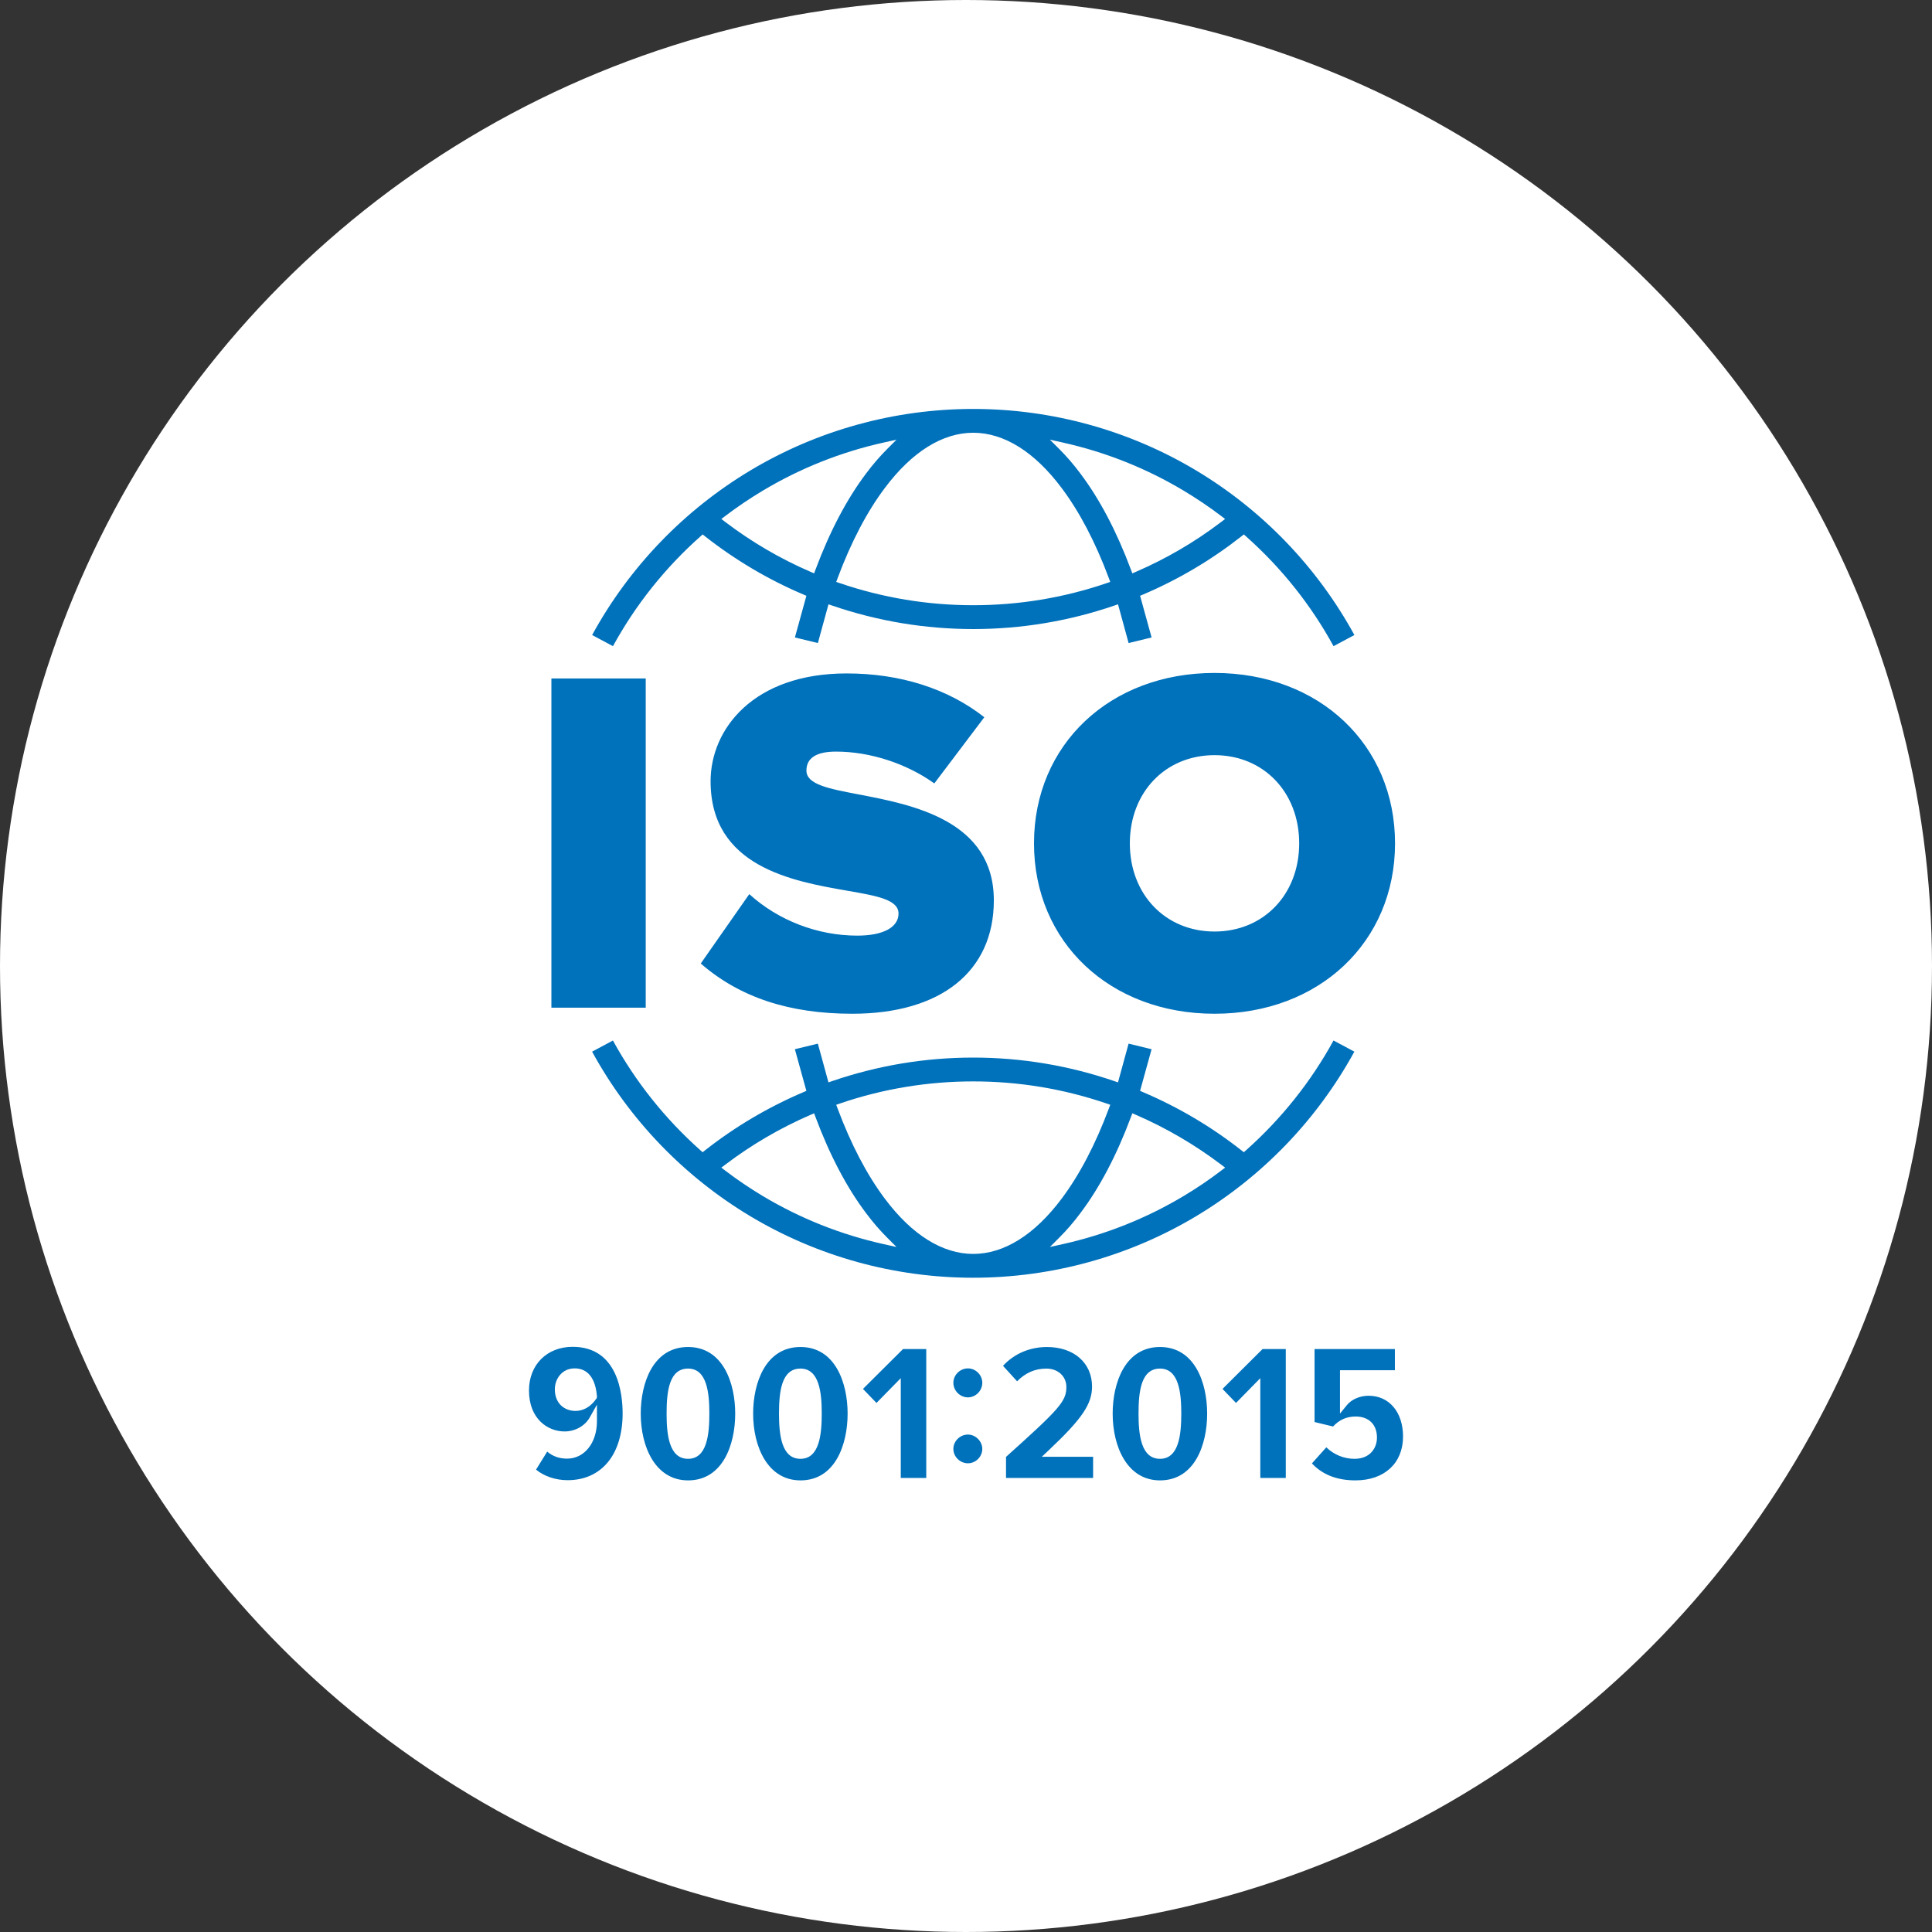
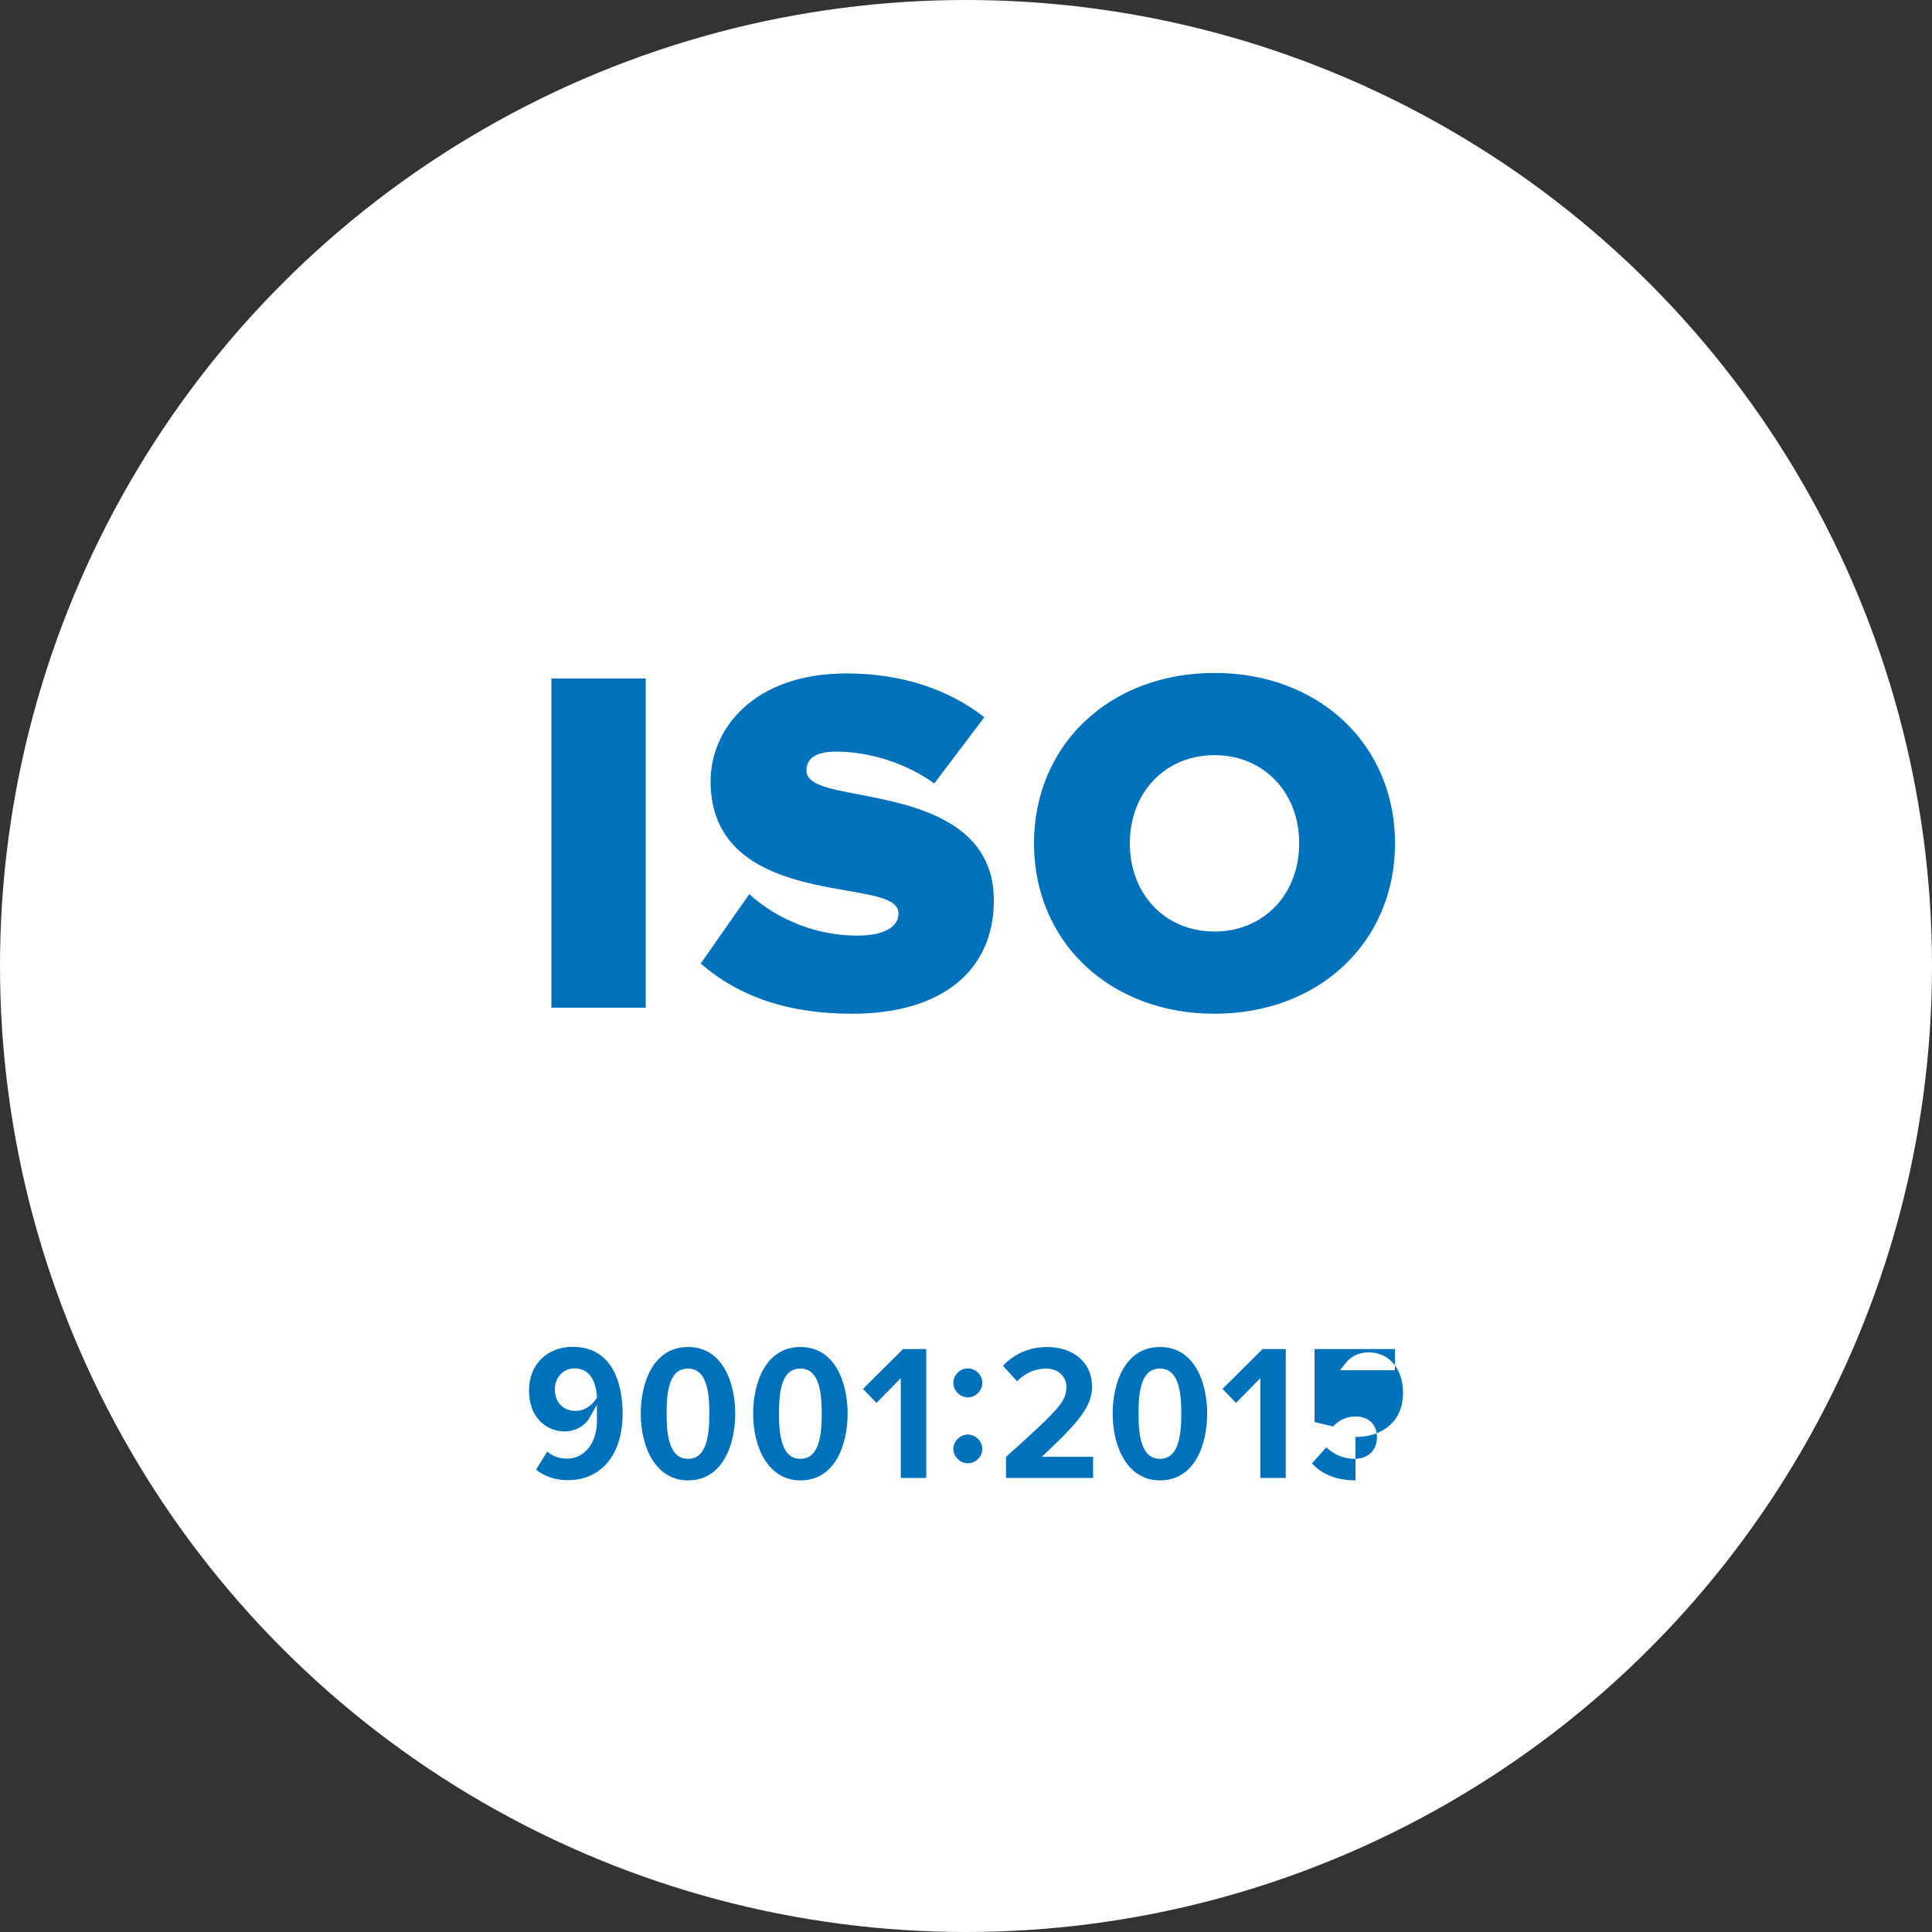
<svg xmlns="http://www.w3.org/2000/svg" id="b" width="206" height="206" viewBox="0 0 206 206">
  <rect x="0" y="0" width="206" height="206" fill="#333333" stroke="none" />
  <g id="c">
    <g>
      <circle cx="103" cy="103" r="103" style="fill:#fff;" />
      <circle cx="103" cy="103" r="63" style="fill:none;" />
      <g>
-         <path d="M142.188,68.896c-2.409-4.4-5.54-8.331-9.307-11.684l-.257-.229-.27,.214c-3.209,2.52-6.729,4.602-10.461,6.188l-.331,.141,1.227,4.443-2.45,.595-1.13-4.13-.414,.142c-4.843,1.657-9.897,2.497-15.022,2.497s-10.179-.84-15.021-2.497l-.415-.142-1.131,4.13-2.45-.595,1.227-4.443-.331-.141c-3.732-1.585-7.252-3.667-10.462-6.188l-.27-.213-.257,.229c-3.767,3.353-6.897,7.284-9.306,11.684l-2.221-1.187c3.959-7.242,9.794-13.309,16.883-17.554,7.162-4.287,15.376-6.552,23.755-6.552,8.378,0,16.592,2.266,23.754,6.552,7.088,4.244,12.923,10.312,16.884,17.554l-2.222,1.187Zm-38.417-22.754c-3.274,0-6.527,2.028-9.406,5.863-1.914,2.539-3.615,5.784-5.056,9.645l-.147,.396,.4,.137c4.567,1.558,9.348,2.349,14.21,2.349,4.862,0,9.643-.791,14.209-2.349l.4-.137-.147-.396c-1.441-3.86-3.143-7.105-5.058-9.646-2.878-3.835-6.13-5.862-9.405-5.862Zm-9.556,1.045c-4.56,1.015-8.9,2.744-12.902,5.14-1.374,.824-2.709,1.726-3.97,2.682l-.43,.327,.43,.327c2.8,2.128,5.851,3.912,9.067,5.301l.396,.171,.151-.405c1.522-4.072,3.334-7.517,5.386-10.237,.699-.94,1.457-1.819,2.251-2.614l.999-.999-1.378,.307Zm18.731,.691c.791,.79,1.548,1.669,2.25,2.613,2.053,2.722,3.865,6.167,5.387,10.239l.152,.405,.396-.171c3.216-1.389,6.267-3.172,9.067-5.301l.43-.327-.43-.327c-1.261-.956-2.596-1.858-3.97-2.682-4.002-2.396-8.343-4.125-12.903-5.14l-1.378-.307,.998,.999Z" style="fill:#0071bb; fill-rule:evenodd;" />
-         <path d="M103.771,136.239c-8.378,0-16.592-2.266-23.755-6.552-7.089-4.245-12.923-10.312-16.883-17.554l2.221-1.187c2.41,4.395,5.54,8.325,9.306,11.683l.258,.228,.27-.212c3.183-2.504,6.703-4.585,10.463-6.188l.33-.142-1.227-4.441,2.45-.596,1.131,4.131,.415-.143c4.844-1.66,9.897-2.501,15.021-2.501,5.118,0,10.172,.842,15.021,2.502l.415,.142,1.13-4.131,2.45,.596-1.227,4.441,.33,.142c3.761,1.603,7.281,3.685,10.463,6.188l.269,.212,.258-.228c3.768-3.359,6.898-7.29,9.307-11.684l2.222,1.187c-3.961,7.243-9.796,13.31-16.884,17.554-7.163,4.287-15.377,6.552-23.754,6.552Zm0-20.934c-4.858,0-9.64,.792-14.209,2.354l-.4,.138,.147,.395c1.436,3.847,3.137,7.092,5.057,9.645,2.878,3.835,6.131,5.863,9.405,5.863s6.527-2.028,9.406-5.863c1.919-2.552,3.62-5.797,5.057-9.645l.147-.395-.4-.138c-4.571-1.562-9.352-2.354-14.21-2.354Zm-17.362,3.572c-3.223,1.397-6.273,3.179-9.066,5.296l-.431,.325,.43,.329c1.248,.951,2.583,1.855,3.97,2.688,4.001,2.396,8.342,4.125,12.903,5.14l1.378,.307-.999-.999c-.795-.795-1.552-1.674-2.25-2.612-2.054-2.724-3.867-6.169-5.388-10.24l-.151-.405-.396,.171Zm34.175,.233c-1.522,4.072-3.334,7.517-5.386,10.238-.704,.946-1.462,1.825-2.252,2.614l-.998,.999,1.378-.307c4.561-1.016,8.902-2.745,12.901-5.14,1.389-.833,2.725-1.737,3.971-2.688l.43-.328-.431-.327c-2.807-2.123-5.857-3.904-9.065-5.295l-.396-.171-.152,.404Z" style="fill:#0071bb; fill-rule:evenodd;" />
-         <path d="M144.53,157.846c-1.968,0-3.53-.609-4.645-1.811l1.532-1.713c.827,.792,1.886,1.225,3.006,1.225,1.655,0,2.396-1.14,2.396-2.269,0-1.383-.867-2.242-2.262-2.242-.973,0-1.745,.339-2.418,1.064l-1.973-.475v-7.782h8.564v2.256h-5.854v4.628l.73-.9c.503-.62,1.393-1.005,2.323-1.005,2.195,0,3.67,1.748,3.67,4.349,0,2.84-1.99,4.674-5.069,4.674Zm-20.844,0c-3.487,0-5.047-3.575-5.047-7.118,0-3.276,1.322-7.103,5.047-7.103,3.71,0,5.027,3.826,5.027,7.103,0,3.284-1.316,7.118-5.027,7.118Zm0-11.921c-2.018,0-2.29,2.428-2.29,4.803,0,2.244,.26,4.819,2.29,4.819,2.011,0,2.269-2.575,2.269-4.819,0-2.236-.258-4.803-2.269-4.803Zm-38.335,11.921c-3.487,0-5.048-3.575-5.048-7.118,0-3.276,1.322-7.103,5.048-7.103,3.71,0,5.026,3.826,5.026,7.103,0,3.284-1.316,7.118-5.026,7.118Zm0-11.921c-2.018,0-2.29,2.428-2.29,4.803,0,2.244,.26,4.819,2.29,4.819,2.01,0,2.268-2.575,2.268-4.819,0-2.236-.258-4.803-2.268-4.803Zm-11.985,11.921c-3.487,0-5.047-3.575-5.047-7.118,0-3.276,1.322-7.103,5.047-7.103,3.71,0,5.026,3.826,5.026,7.103,0,3.284-1.316,7.118-5.026,7.118Zm0-11.921c-2.018,0-2.29,2.428-2.29,4.803,0,2.244,.26,4.819,2.29,4.819,2.011,0,2.269-2.575,2.269-4.819,0-2.236-.258-4.803-2.269-4.803Zm-12.855,11.9c-1.259,0-2.499-.418-3.355-1.126l1.188-1.92c.611,.509,1.292,.748,2.125,.748,1.843,0,3.181-1.679,3.181-3.992v-1.762l-.77,1.363c-.511,.907-1.562,1.492-2.678,1.492-1.83,0-3.799-1.367-3.799-4.37,0-2.74,1.913-4.653,4.653-4.653,4.812,0,5.331,4.966,5.331,7.102,0,4.391-2.251,7.119-5.875,7.119Zm.763-11.921c-1.373,0-2.113,1.146-2.113,2.225,0,1.596,1.104,2.311,2.199,2.311,.858,0,1.624-.446,2.215-1.291l.041-.058,.038-.132c-.137-1.997-.98-3.056-2.379-3.056Zm73.107,11.681v-10.638l-2.591,2.642-1.439-1.496,4.269-4.248h2.477v13.74h-2.715Zm-27.113,0v-2.244c5.625-5.057,6.435-5.894,6.435-7.451,0-1.138-.897-1.964-2.134-1.964-1.199,0-2.222,.444-3.121,1.355l-1.5-1.649c1.19-1.295,2.849-2.005,4.69-2.005,2.873,0,4.802,1.696,4.802,4.22,0,1.863-1.075,3.446-4.604,6.772l-.753,.71h5.469v2.256h-9.284Zm-11.223,0v-10.638l-2.59,2.642-1.439-1.496,4.269-4.248h2.477v13.74h-2.716Zm7.161-1.562c-.842,0-1.553-.701-1.553-1.531s.711-1.531,1.553-1.531c.816,0,1.531,.715,1.531,1.531,0,.83-.701,1.531-1.531,1.531Zm0-7.028c-.842,0-1.553-.711-1.553-1.553,0-.833,.711-1.536,1.553-1.536,.83,0,1.531,.703,1.531,1.536,0,.842-.701,1.553-1.531,1.553Zm26.292-40.904c-11.153,0-19.247-7.641-19.247-18.169s8.094-18.169,19.247-18.169c11.153,0,19.248,7.641,19.248,18.169s-8.095,18.169-19.248,18.169Zm0-27.572c-5.232,0-9.029,3.955-9.029,9.403s3.797,9.403,9.029,9.403,9.029-3.955,9.029-9.403-3.797-9.403-9.029-9.403Zm-38.629,27.572c-6.725,0-12.01-1.752-16.151-5.357l5.175-7.397c3.104,2.815,7.287,4.425,11.515,4.425,2.753,0,4.397-.88,4.397-2.354,0-1.485-2.289-1.883-5.457-2.434-5.807-1.01-14.581-2.538-14.581-11.675,0-5.536,4.54-11.494,14.508-11.494,5.711,0,10.782,1.614,14.678,4.67l-5.331,7.057c-2.965-2.127-6.866-3.393-10.478-3.393-2.096,0-3.159,.681-3.159,2.023,0,1.478,2.334,1.924,5.563,2.542,5.743,1.099,14.42,2.76,14.42,11.301,0,7.568-5.645,12.086-15.101,12.086Zm-32.076-.646v-35.101h10.058v35.101h-10.058Z" style="fill:#0071bb; fill-rule:evenodd;" />
+         <path d="M144.53,157.846c-1.968,0-3.53-.609-4.645-1.811l1.532-1.713c.827,.792,1.886,1.225,3.006,1.225,1.655,0,2.396-1.14,2.396-2.269,0-1.383-.867-2.242-2.262-2.242-.973,0-1.745,.339-2.418,1.064l-1.973-.475v-7.782h8.564v2.256h-5.854l.73-.9c.503-.62,1.393-1.005,2.323-1.005,2.195,0,3.67,1.748,3.67,4.349,0,2.84-1.99,4.674-5.069,4.674Zm-20.844,0c-3.487,0-5.047-3.575-5.047-7.118,0-3.276,1.322-7.103,5.047-7.103,3.71,0,5.027,3.826,5.027,7.103,0,3.284-1.316,7.118-5.027,7.118Zm0-11.921c-2.018,0-2.29,2.428-2.29,4.803,0,2.244,.26,4.819,2.29,4.819,2.011,0,2.269-2.575,2.269-4.819,0-2.236-.258-4.803-2.269-4.803Zm-38.335,11.921c-3.487,0-5.048-3.575-5.048-7.118,0-3.276,1.322-7.103,5.048-7.103,3.71,0,5.026,3.826,5.026,7.103,0,3.284-1.316,7.118-5.026,7.118Zm0-11.921c-2.018,0-2.29,2.428-2.29,4.803,0,2.244,.26,4.819,2.29,4.819,2.01,0,2.268-2.575,2.268-4.819,0-2.236-.258-4.803-2.268-4.803Zm-11.985,11.921c-3.487,0-5.047-3.575-5.047-7.118,0-3.276,1.322-7.103,5.047-7.103,3.71,0,5.026,3.826,5.026,7.103,0,3.284-1.316,7.118-5.026,7.118Zm0-11.921c-2.018,0-2.29,2.428-2.29,4.803,0,2.244,.26,4.819,2.29,4.819,2.011,0,2.269-2.575,2.269-4.819,0-2.236-.258-4.803-2.269-4.803Zm-12.855,11.9c-1.259,0-2.499-.418-3.355-1.126l1.188-1.92c.611,.509,1.292,.748,2.125,.748,1.843,0,3.181-1.679,3.181-3.992v-1.762l-.77,1.363c-.511,.907-1.562,1.492-2.678,1.492-1.83,0-3.799-1.367-3.799-4.37,0-2.74,1.913-4.653,4.653-4.653,4.812,0,5.331,4.966,5.331,7.102,0,4.391-2.251,7.119-5.875,7.119Zm.763-11.921c-1.373,0-2.113,1.146-2.113,2.225,0,1.596,1.104,2.311,2.199,2.311,.858,0,1.624-.446,2.215-1.291l.041-.058,.038-.132c-.137-1.997-.98-3.056-2.379-3.056Zm73.107,11.681v-10.638l-2.591,2.642-1.439-1.496,4.269-4.248h2.477v13.74h-2.715Zm-27.113,0v-2.244c5.625-5.057,6.435-5.894,6.435-7.451,0-1.138-.897-1.964-2.134-1.964-1.199,0-2.222,.444-3.121,1.355l-1.5-1.649c1.19-1.295,2.849-2.005,4.69-2.005,2.873,0,4.802,1.696,4.802,4.22,0,1.863-1.075,3.446-4.604,6.772l-.753,.71h5.469v2.256h-9.284Zm-11.223,0v-10.638l-2.59,2.642-1.439-1.496,4.269-4.248h2.477v13.74h-2.716Zm7.161-1.562c-.842,0-1.553-.701-1.553-1.531s.711-1.531,1.553-1.531c.816,0,1.531,.715,1.531,1.531,0,.83-.701,1.531-1.531,1.531Zm0-7.028c-.842,0-1.553-.711-1.553-1.553,0-.833,.711-1.536,1.553-1.536,.83,0,1.531,.703,1.531,1.536,0,.842-.701,1.553-1.531,1.553Zm26.292-40.904c-11.153,0-19.247-7.641-19.247-18.169s8.094-18.169,19.247-18.169c11.153,0,19.248,7.641,19.248,18.169s-8.095,18.169-19.248,18.169Zm0-27.572c-5.232,0-9.029,3.955-9.029,9.403s3.797,9.403,9.029,9.403,9.029-3.955,9.029-9.403-3.797-9.403-9.029-9.403Zm-38.629,27.572c-6.725,0-12.01-1.752-16.151-5.357l5.175-7.397c3.104,2.815,7.287,4.425,11.515,4.425,2.753,0,4.397-.88,4.397-2.354,0-1.485-2.289-1.883-5.457-2.434-5.807-1.01-14.581-2.538-14.581-11.675,0-5.536,4.54-11.494,14.508-11.494,5.711,0,10.782,1.614,14.678,4.67l-5.331,7.057c-2.965-2.127-6.866-3.393-10.478-3.393-2.096,0-3.159,.681-3.159,2.023,0,1.478,2.334,1.924,5.563,2.542,5.743,1.099,14.42,2.76,14.42,11.301,0,7.568-5.645,12.086-15.101,12.086Zm-32.076-.646v-35.101h10.058v35.101h-10.058Z" style="fill:#0071bb; fill-rule:evenodd;" />
      </g>
    </g>
  </g>
</svg>